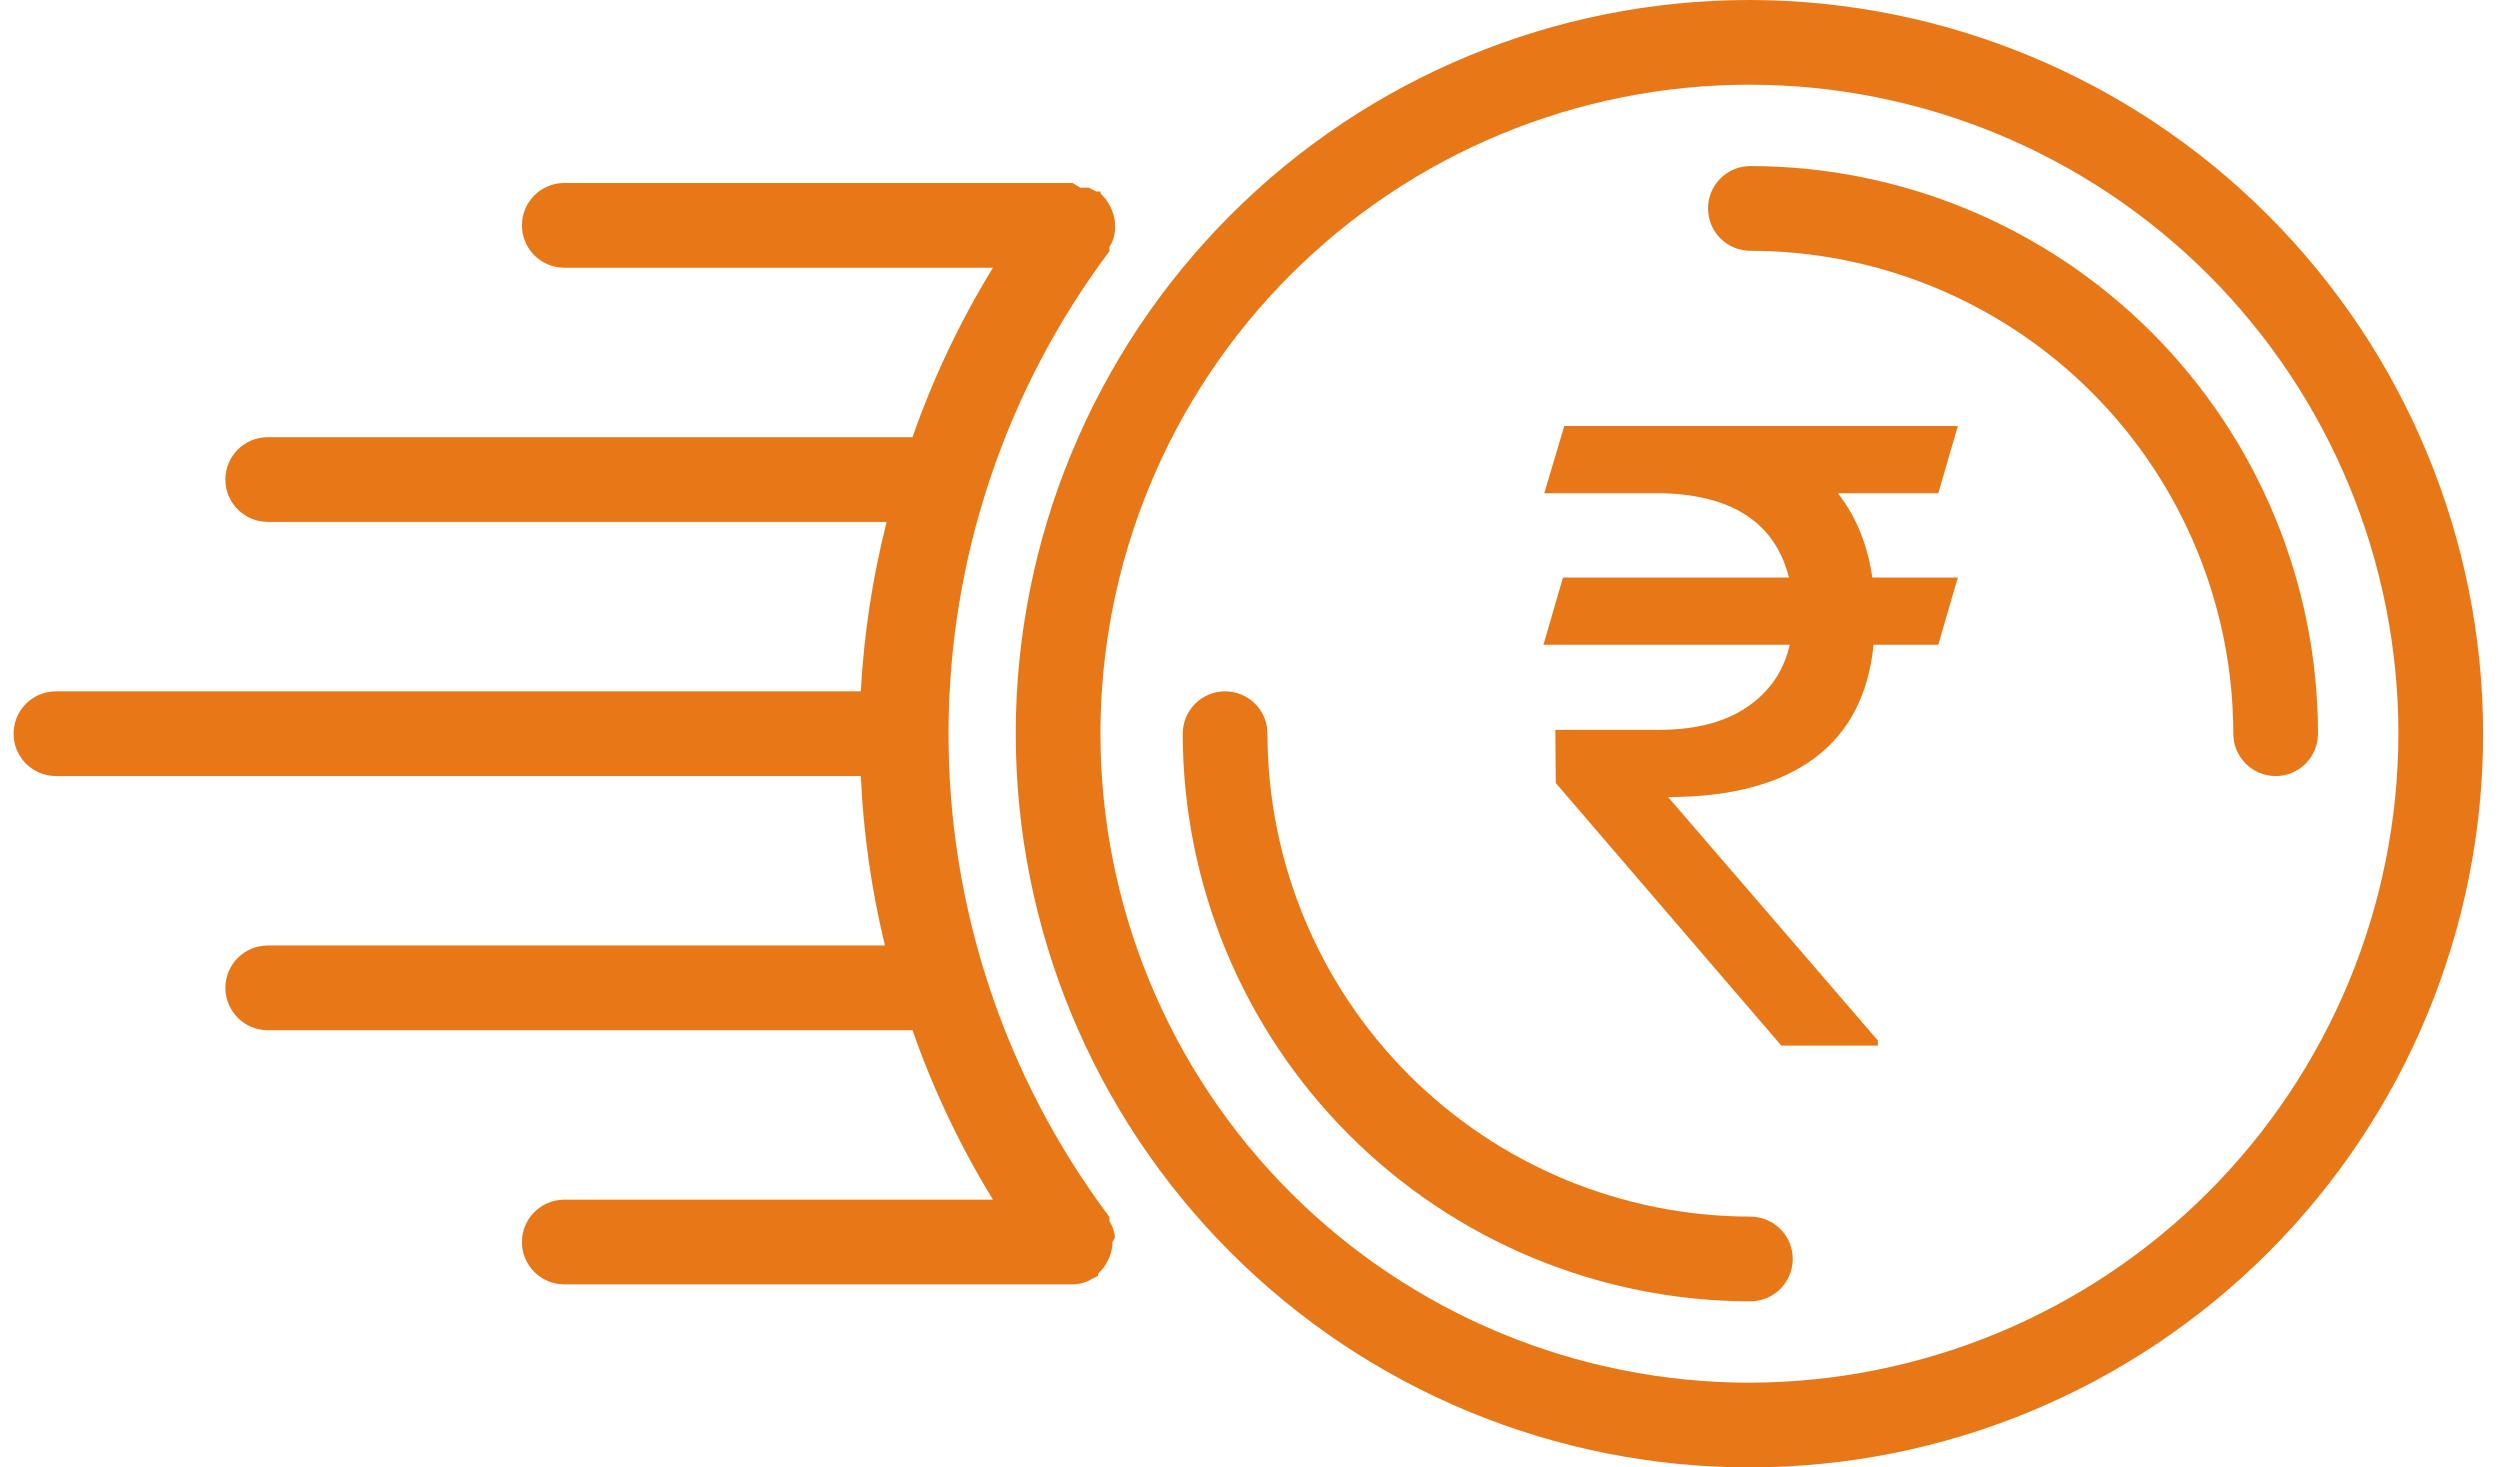
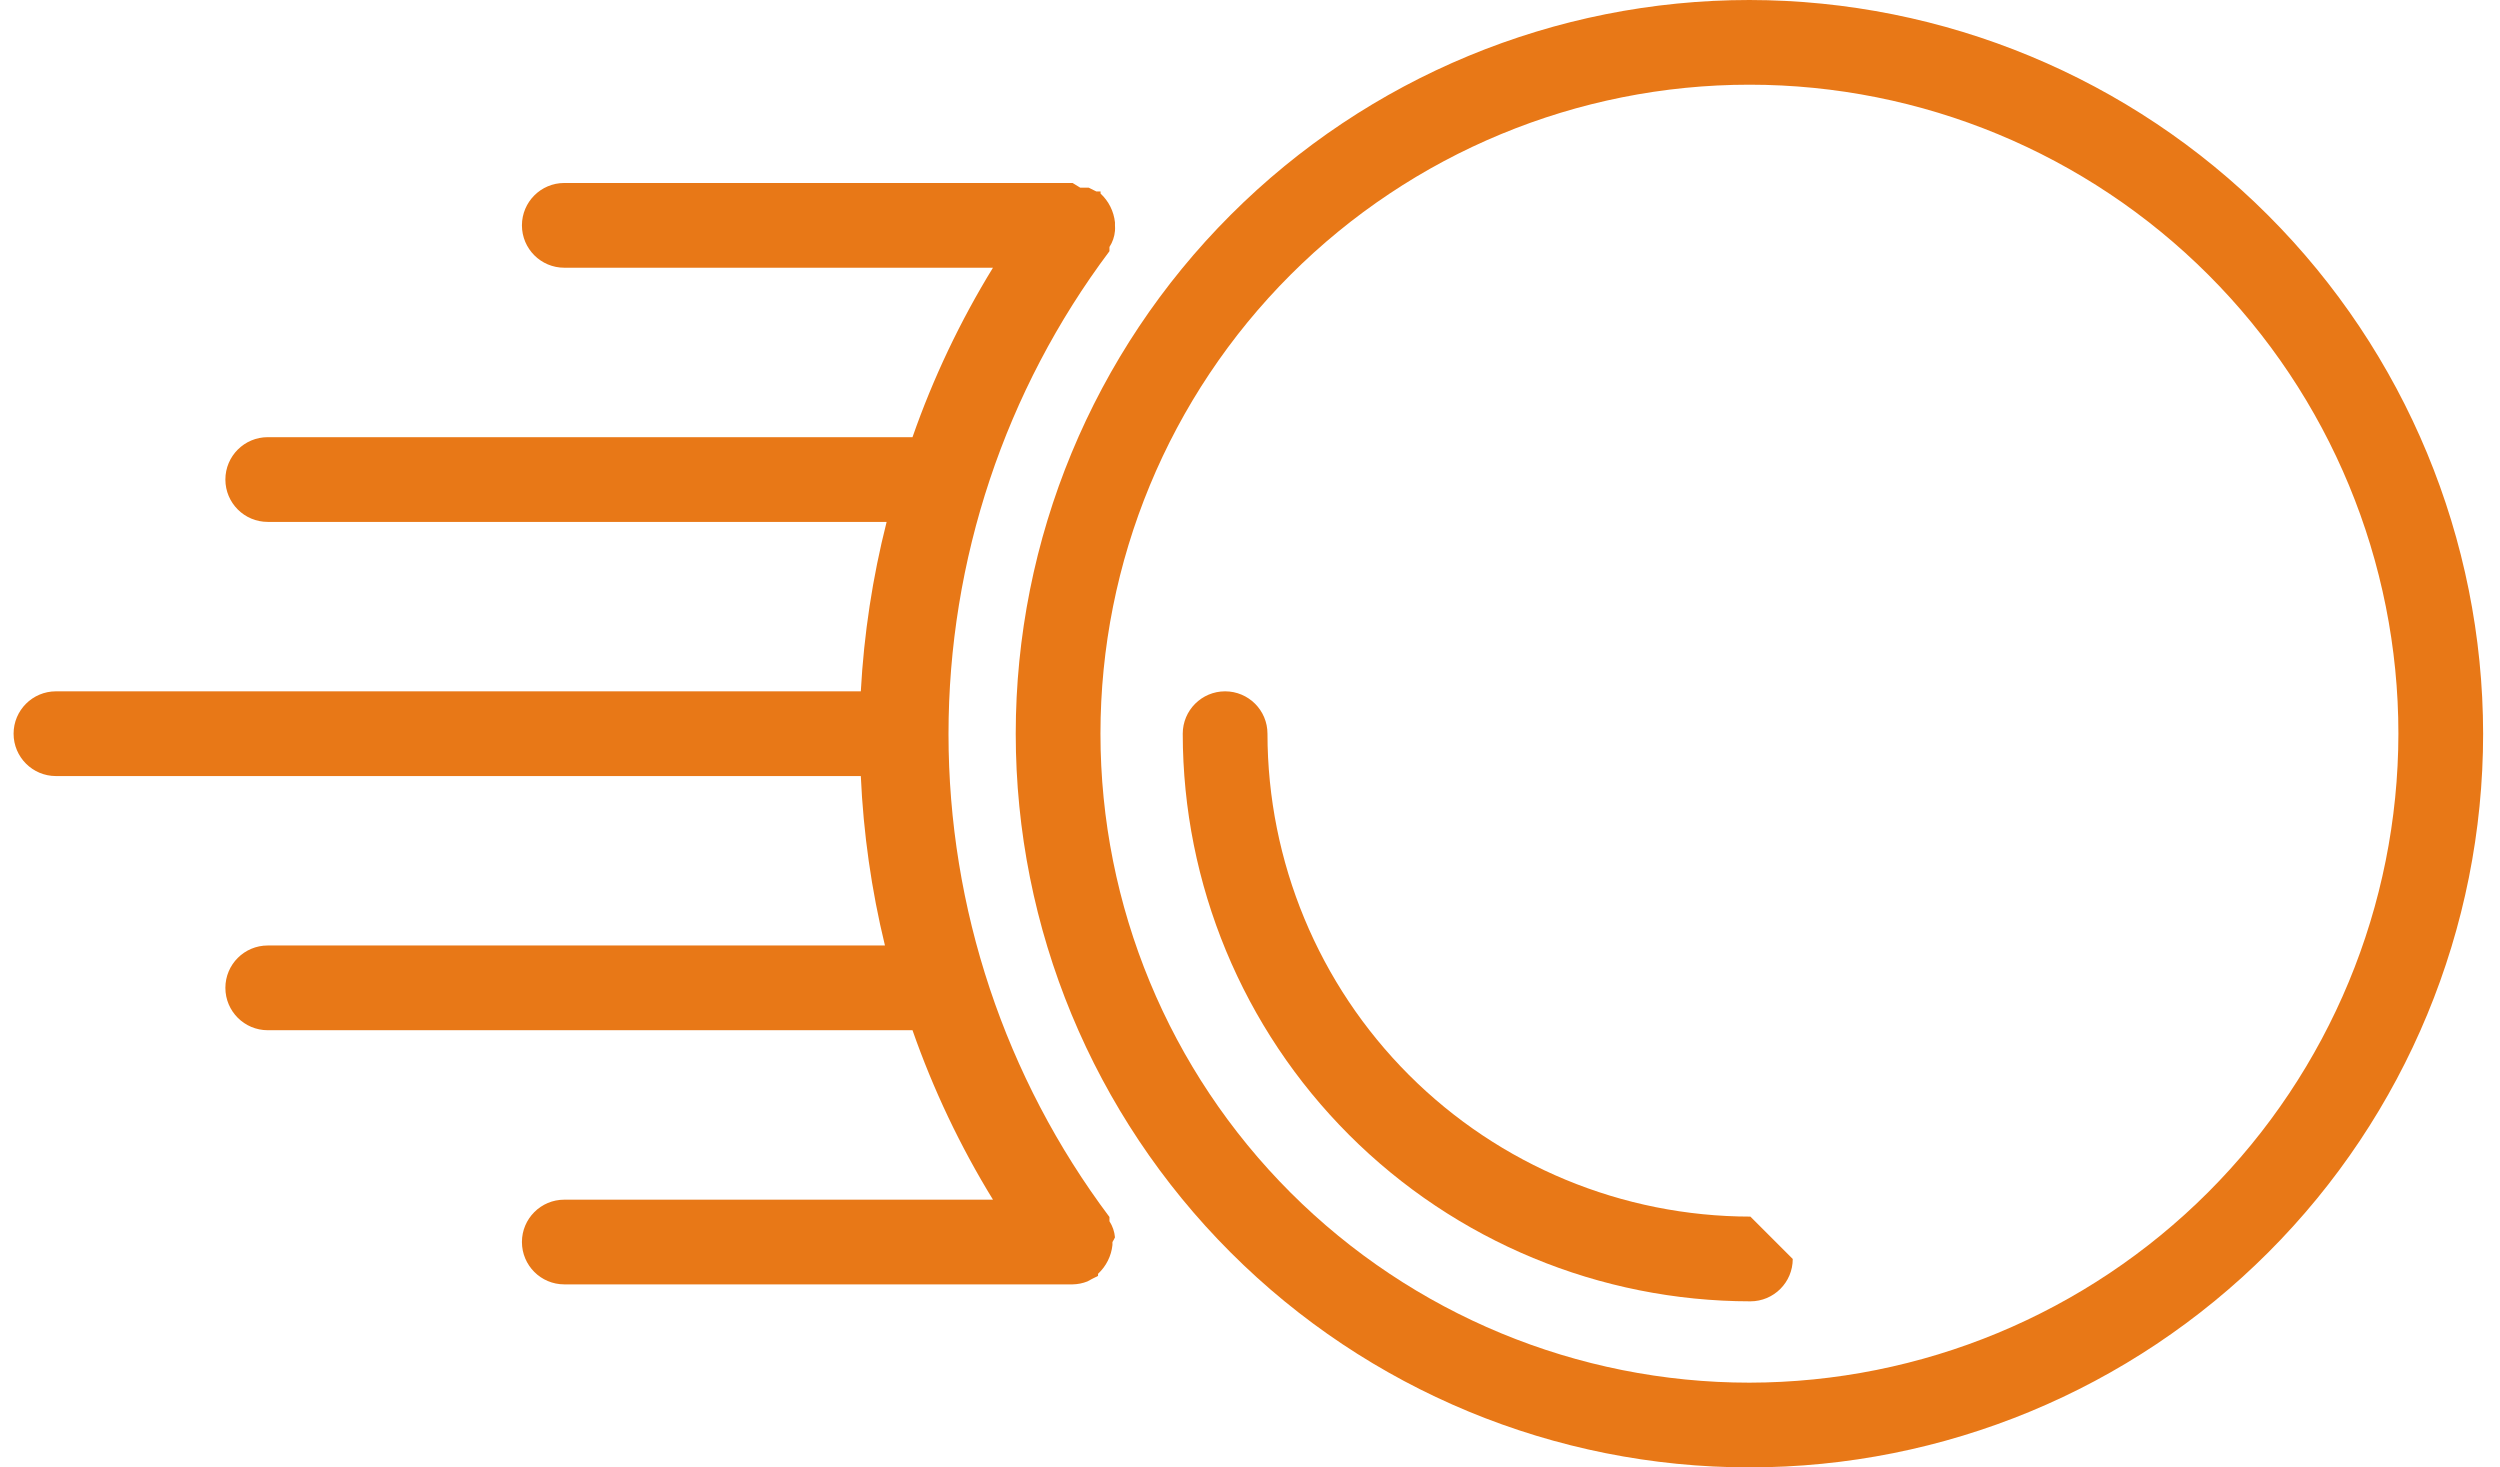
<svg xmlns="http://www.w3.org/2000/svg" width="92" height="54" viewBox="0 0 92 54" fill="none">
-   <path d="M64.414 44.771C59.702 44.767 55.184 42.893 51.852 39.561C48.52 36.229 46.647 31.712 46.643 27C46.643 26.139 45.945 25.441 45.084 25.441C44.223 25.441 43.525 26.139 43.525 27C43.529 32.539 45.731 37.849 49.648 41.766C53.564 45.683 58.875 47.885 64.414 47.889C65.275 47.889 65.973 47.191 65.973 46.33C65.973 45.469 65.275 44.771 64.414 44.771Z" fill="#E87817" />
-   <path d="M64.414 6.111C63.553 6.111 62.855 6.809 62.855 7.67C62.855 8.531 63.553 9.229 64.414 9.229C69.126 9.233 73.644 11.106 76.976 14.438C80.308 17.77 82.181 22.288 82.186 27C82.186 27.861 82.884 28.559 83.745 28.559C84.605 28.559 85.303 27.861 85.303 27C85.299 21.461 83.097 16.15 79.181 12.234C75.264 8.317 69.953 6.115 64.414 6.111V6.111Z" fill="#E87817" />
+   <path d="M64.414 44.771C59.702 44.767 55.184 42.893 51.852 39.561C48.52 36.229 46.647 31.712 46.643 27C46.643 26.139 45.945 25.441 45.084 25.441C44.223 25.441 43.525 26.139 43.525 27C43.529 32.539 45.731 37.849 49.648 41.766C53.564 45.683 58.875 47.885 64.414 47.889C65.275 47.889 65.973 47.191 65.973 46.33Z" fill="#E87817" />
  <path fill-rule="evenodd" clip-rule="evenodd" d="M45.288 7.909C50.35 2.845 57.218 0 64.379 0C71.537 0.008 78.4 2.855 83.461 7.918C88.524 12.979 91.371 19.842 91.379 27C91.379 34.161 88.534 41.029 83.47 46.091C78.407 51.155 71.54 54 64.379 54C57.218 54 50.35 51.155 45.288 46.091C40.224 41.029 37.379 34.161 37.379 27C37.379 19.839 40.224 12.972 45.288 7.909ZM47.492 43.887C51.971 48.365 58.045 50.882 64.379 50.882L64.379 50.882C70.711 50.873 76.78 48.355 81.257 43.878C85.734 39.4 88.253 33.331 88.261 27C88.261 20.666 85.745 14.591 81.266 10.112C76.787 5.634 70.713 3.117 64.379 3.117C58.045 3.117 51.971 5.634 47.492 10.112C43.013 14.591 40.497 20.666 40.497 27C40.497 33.333 43.013 39.408 47.492 43.887Z" fill="#E87817" />
-   <path d="M71.329 18.152H67.633C68.302 18.997 68.724 20.031 68.902 21.252H72.049L71.329 23.726H68.949C68.761 25.584 68.025 26.983 66.741 27.923C65.457 28.862 63.672 29.332 61.386 29.332L69.105 38.289V38.477H65.551L57.252 28.815L57.236 26.858H61.135C62.44 26.848 63.5 26.563 64.314 26.005C65.128 25.446 65.645 24.687 65.864 23.726H56.798L57.518 21.252H65.833C65.332 19.269 63.797 18.235 61.229 18.152H56.829L57.565 15.678H72.049L71.329 18.152Z" fill="#E87817" />
  <path d="M41.031 45.535C41.013 45.324 40.943 45.12 40.828 44.942C40.831 44.891 40.831 44.839 40.828 44.786C36.983 39.66 34.905 33.424 34.905 27.015C34.905 20.607 36.983 14.371 40.828 9.244C40.831 9.193 40.831 9.14 40.828 9.088C40.943 8.911 41.013 8.707 41.031 8.496C41.036 8.428 41.036 8.361 41.031 8.293V8.184C40.988 7.778 40.8 7.402 40.501 7.124V7.046H40.345L40.064 6.906H39.752L39.472 6.734H20.765C19.905 6.734 19.207 7.433 19.207 8.293C19.207 9.154 19.905 9.852 20.765 9.852H36.541C35.334 11.819 34.341 13.909 33.58 16.088H9.853C8.992 16.088 8.294 16.786 8.294 17.647C8.294 18.508 8.992 19.206 9.853 19.206H32.628C32.111 21.248 31.792 23.337 31.678 25.441H2.059C1.198 25.441 0.5 26.139 0.5 27C0.5 27.861 1.198 28.559 2.059 28.559H31.678C31.772 30.661 32.069 32.75 32.566 34.794H9.853C8.992 34.794 8.294 35.492 8.294 36.353C8.294 37.214 8.992 37.912 9.853 37.912H33.58C34.342 40.09 35.334 42.181 36.542 44.148H20.766C19.905 44.148 19.207 44.846 19.207 45.706C19.207 46.567 19.905 47.265 20.766 47.265H39.472C39.66 47.262 39.844 47.225 40.018 47.156L40.189 47.063L40.408 46.954V46.876C40.707 46.598 40.896 46.221 40.938 45.816V45.706C40.973 45.652 41.004 45.594 41.031 45.535L41.031 45.535Z" fill="#E87817" />
</svg>